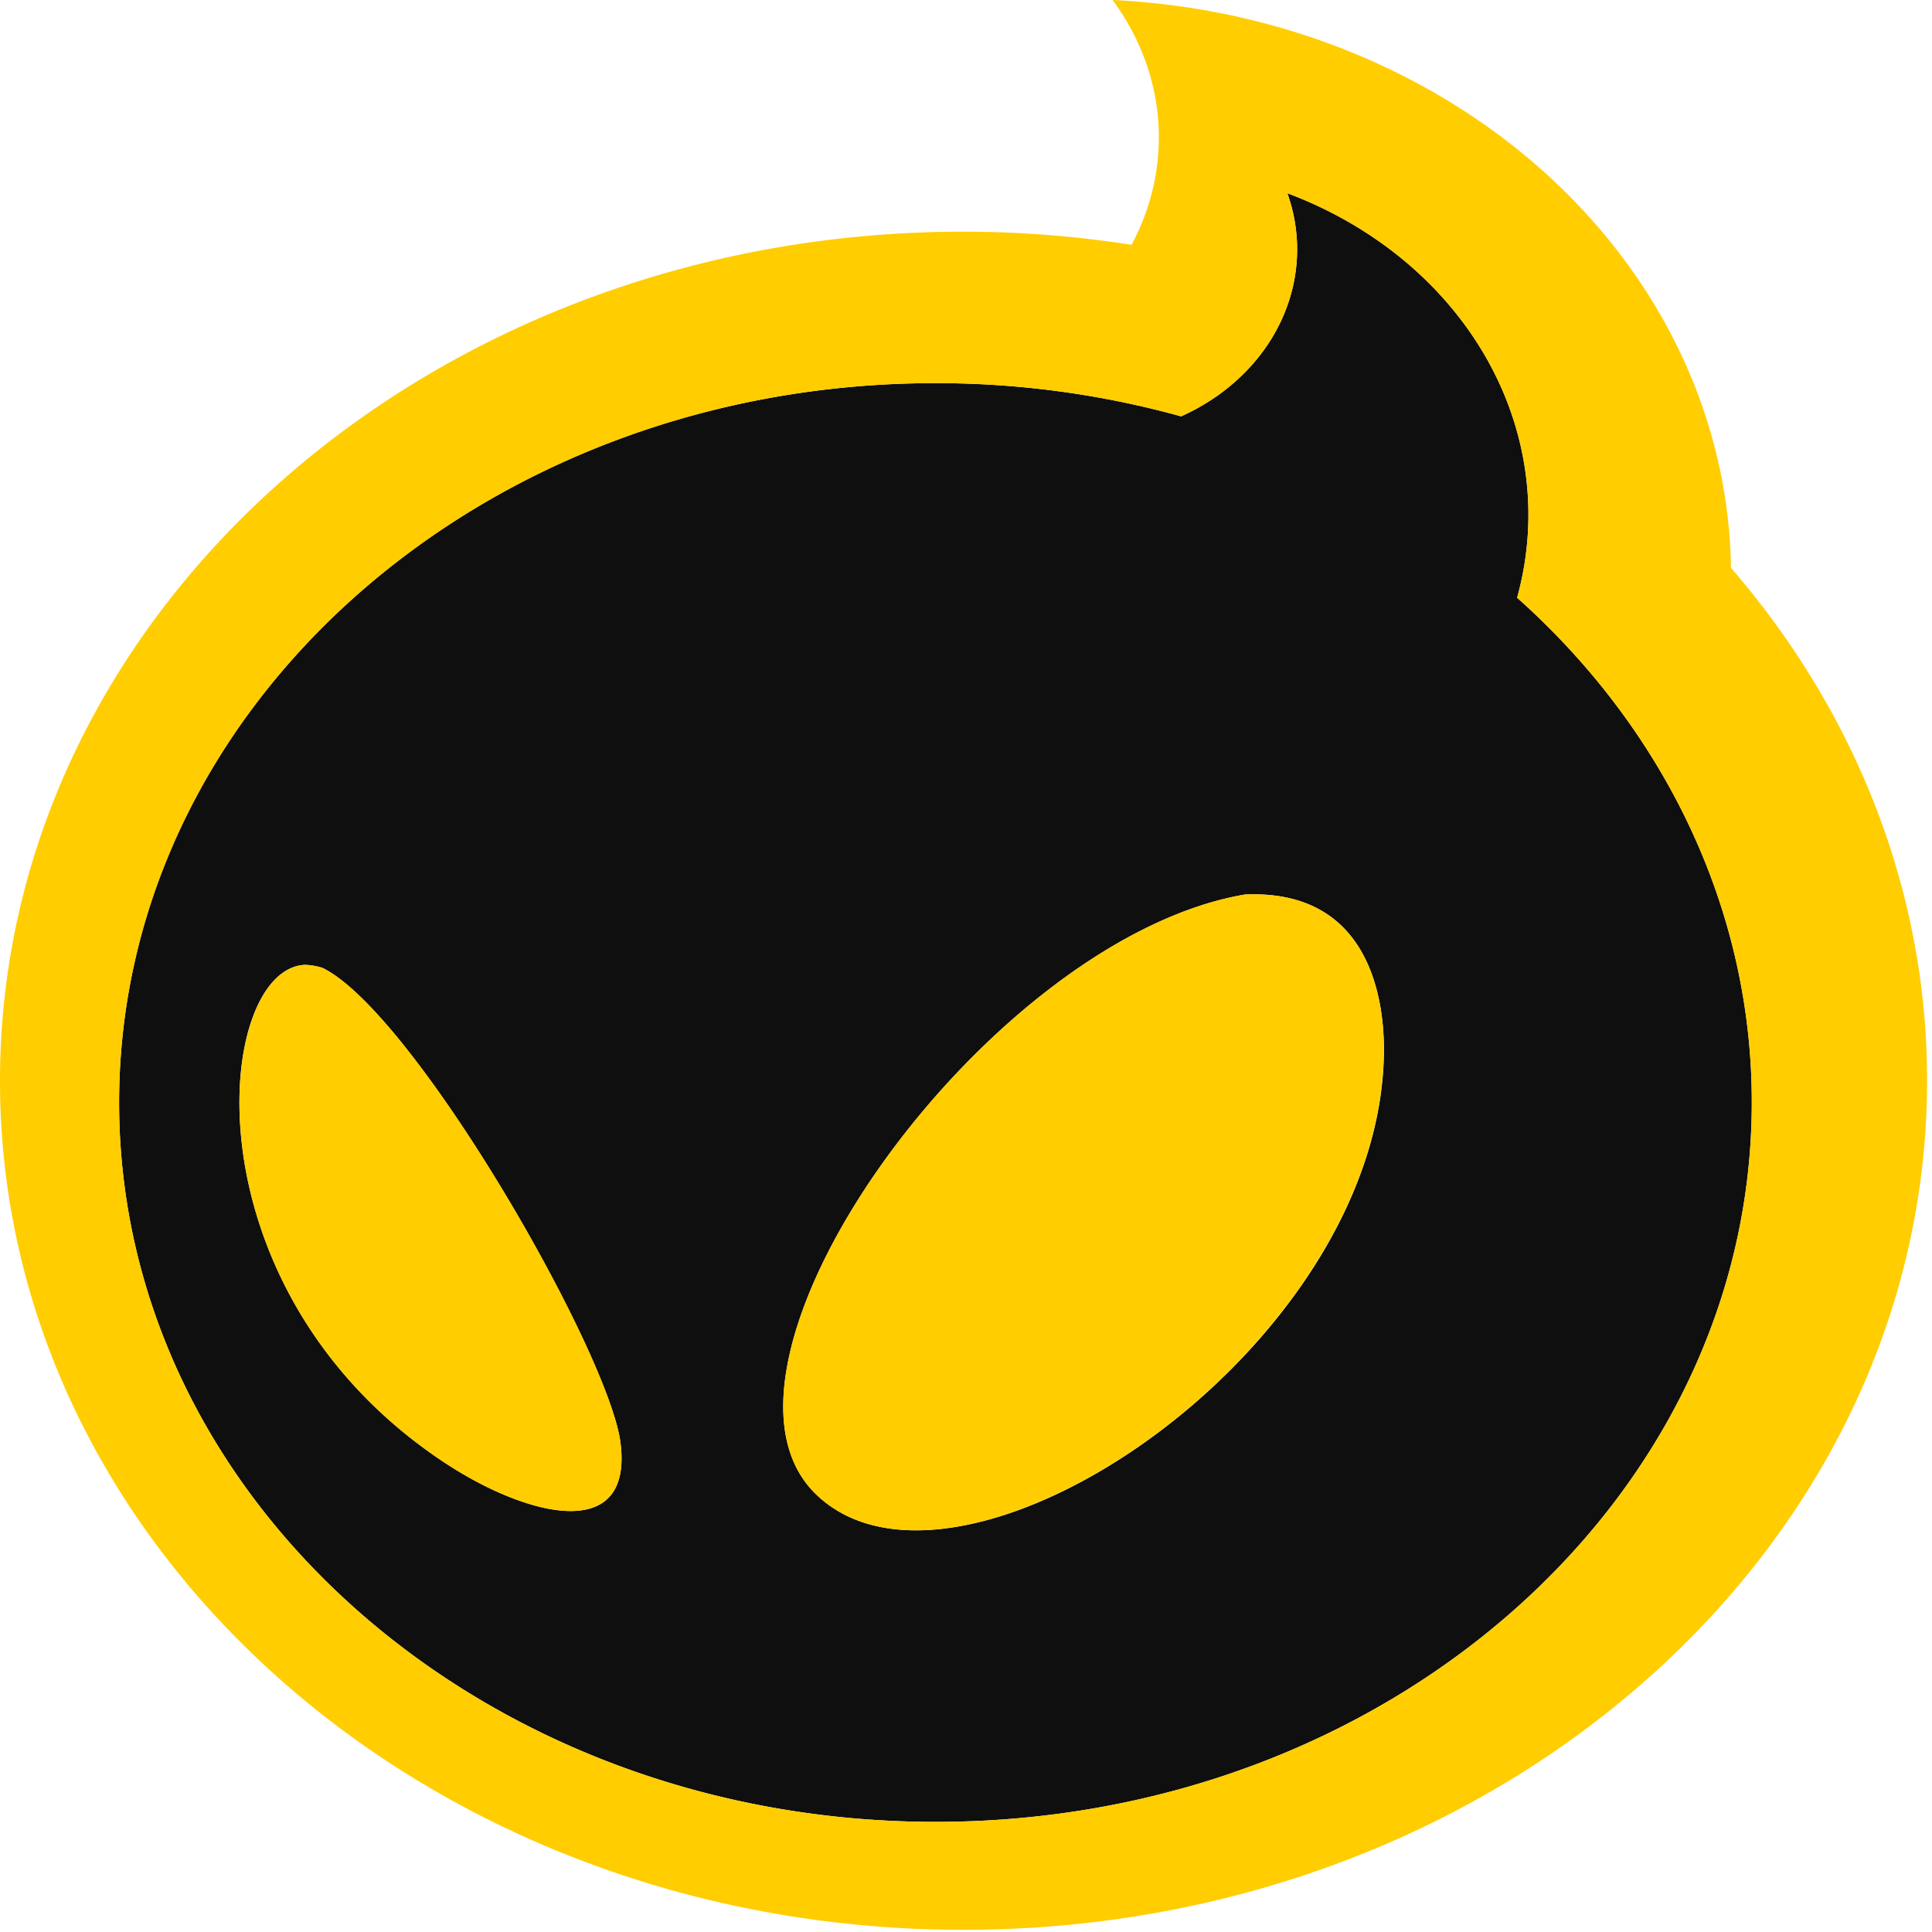
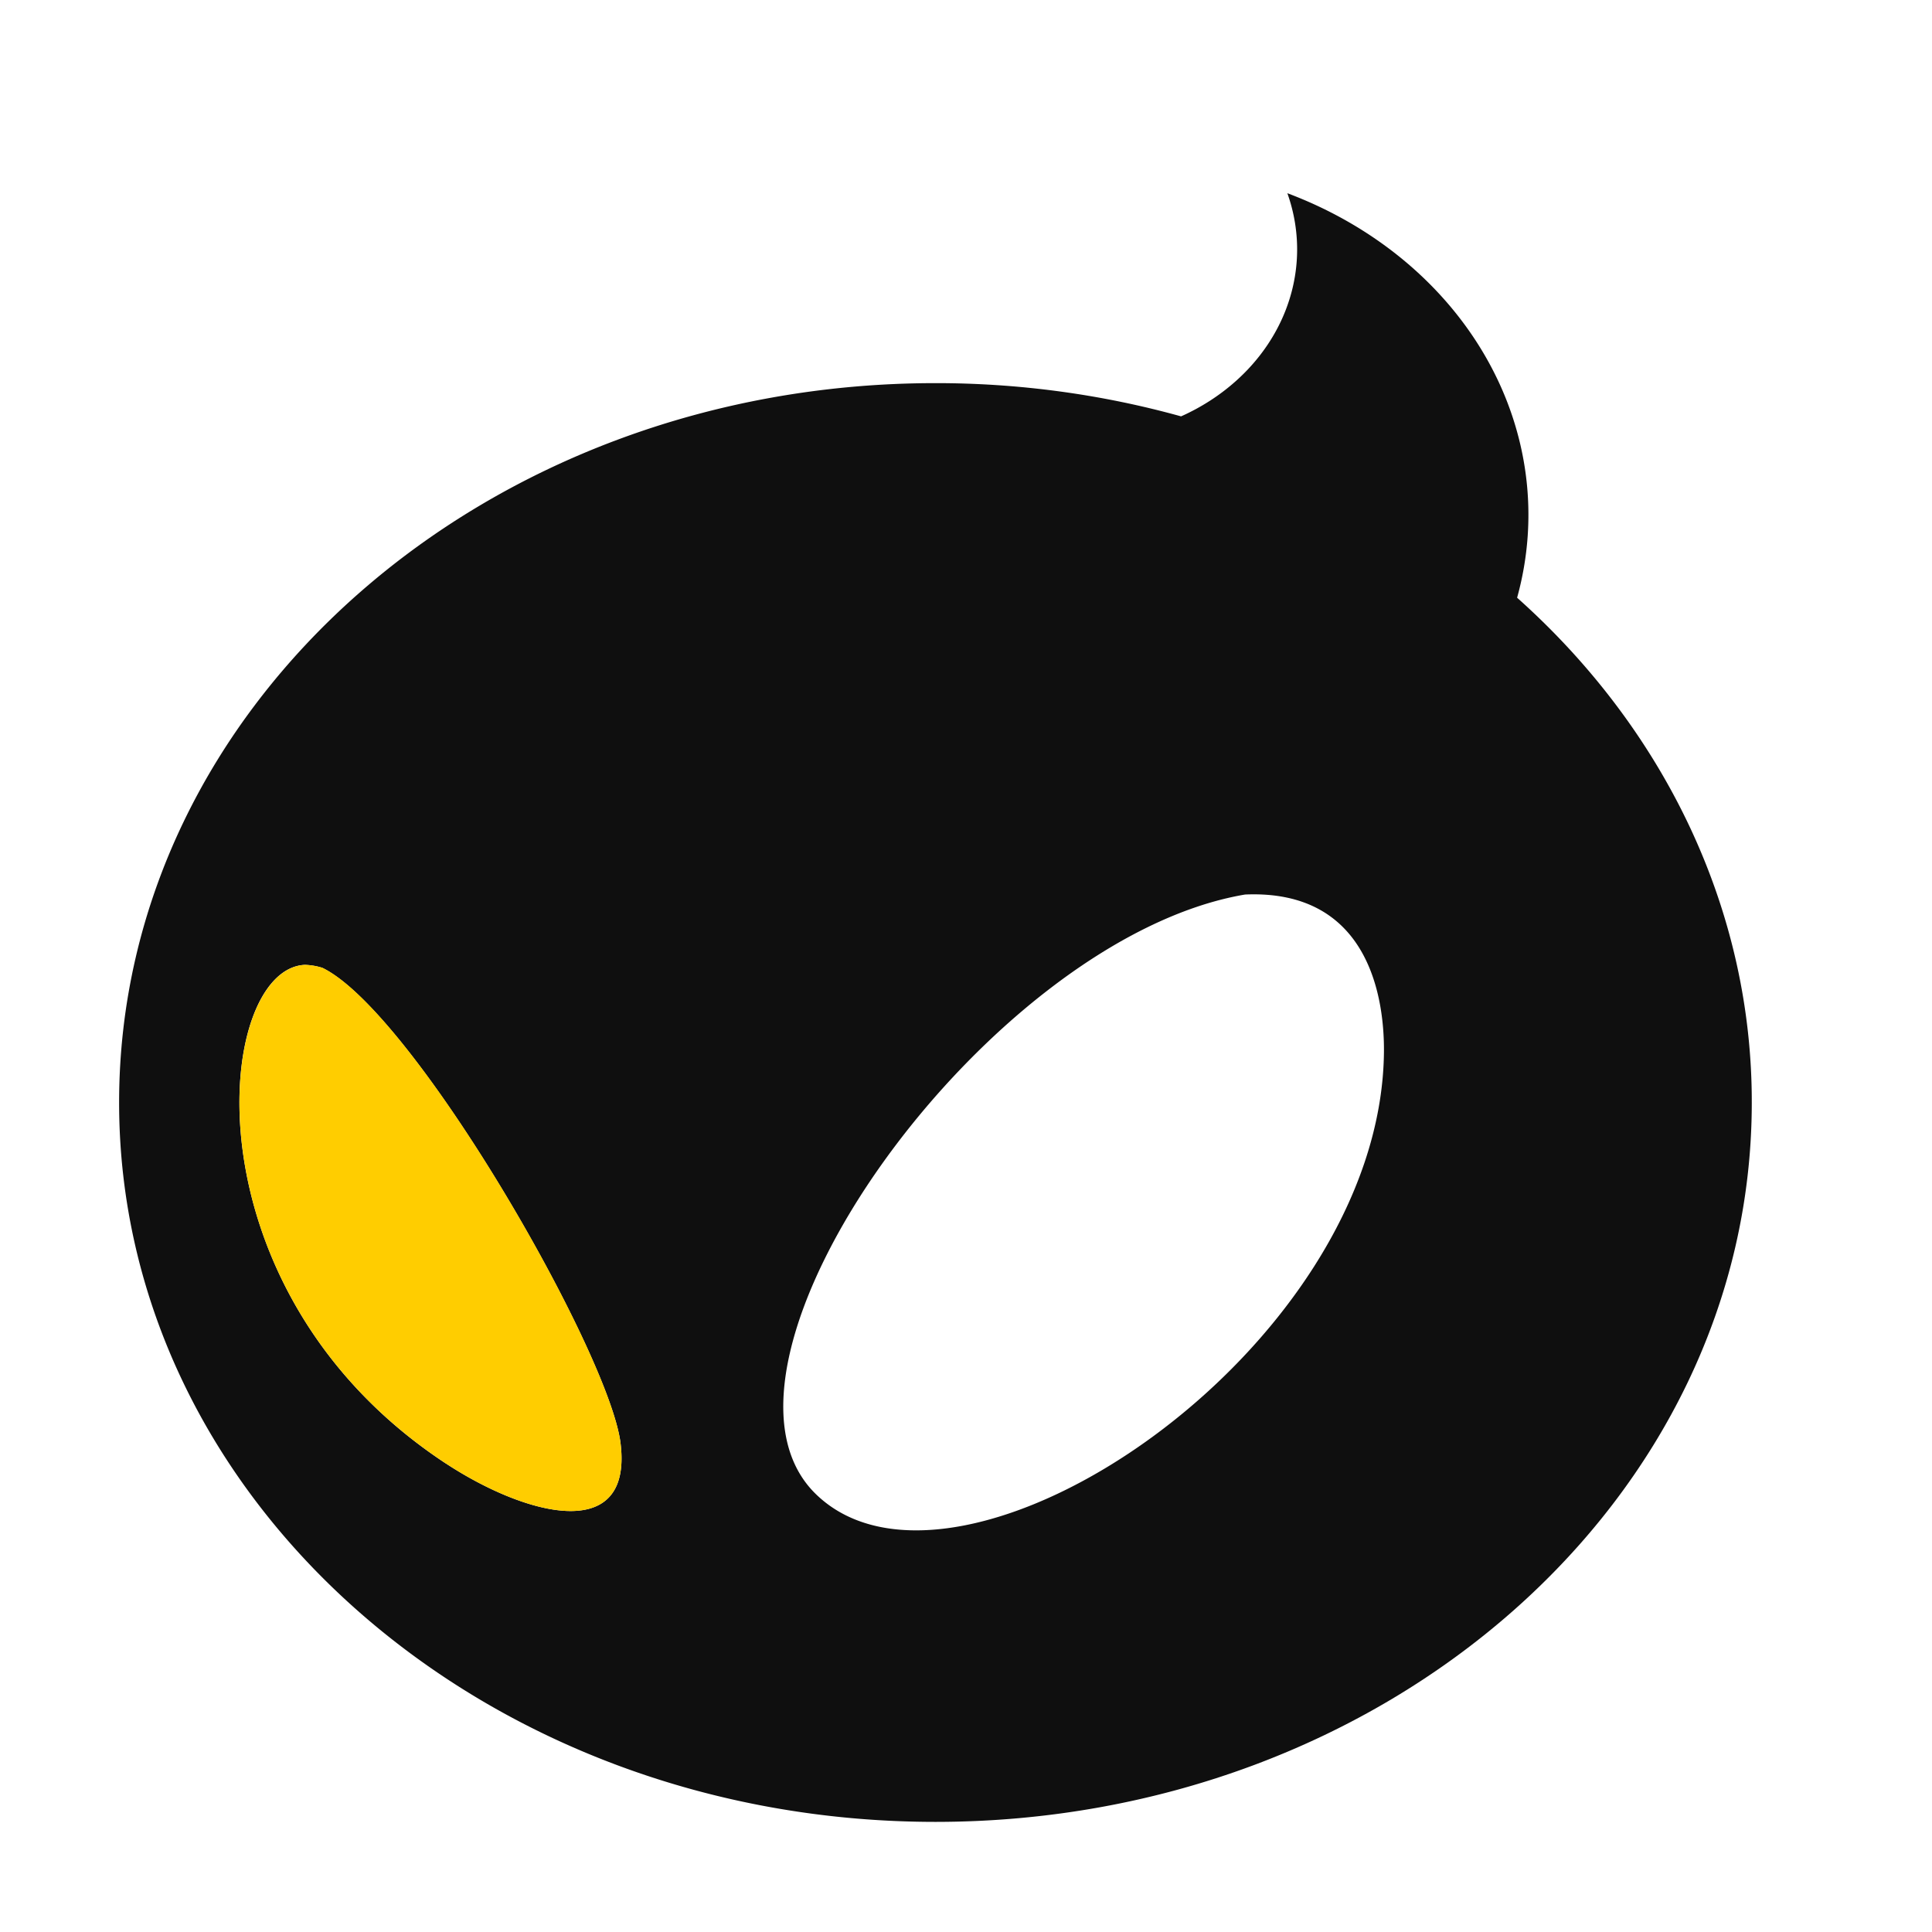
<svg xmlns="http://www.w3.org/2000/svg" xmlns:ns1="http://sodipodi.sourceforge.net/DTD/sodipodi-0.dtd" xmlns:ns2="http://www.inkscape.org/namespaces/inkscape" viewBox="0 0 64 64" version="1.1" id="svg16" ns1:docname="digi_details.svg" width="64" height="64" ns2:version="0.92.5 (2060ec1f9f, 2020-04-08)">
  <ns1:namedview pagecolor="#ffffff" bordercolor="#666666" borderopacity="1" objecttolerance="10" gridtolerance="10" guidetolerance="10" ns2:pageopacity="0" ns2:pageshadow="2" ns2:window-width="1223" ns2:window-height="480" id="namedview18" showgrid="false" ns2:zoom="0.60912657" ns2:cx="31.999938" ns2:cy="32" ns2:window-x="1662" ns2:window-y="611" ns2:window-maximized="0" ns2:current-layer="svg16" />
  <defs id="defs4">
    <style id="style2">.cls-1{fill:#0f0f0f;}.cls-2{fill:#ffcd00;}</style>
  </defs>
  <g id="Layer_2" data-name="Layer 2" transform="scale(0.187,0.165)">
    <g id="Layer_1-2" data-name="Layer 1">
      <path class="cls-1" d="m 228.05,38.79 a 37.61,37.61 0 0 1 -16.26,43.37 c -0.85,0.51 -1.7,1 -2.57,1.43 a 144.4,144.4 0 0 0 -43.51,-6.67 c -79.86,0 -144.61,64.66 -144.61,144.43 0,79.77 64.75,144.42 144.61,144.42 79.86,0 144.61,-64.66 144.61,-144.42 A 143.86,143.86 0 0 0 268.75,120 70.16,70.16 0 0 0 228.05,38.79 Z m -149.11,255 C 32.32,259 38,194.51 54,193.71 a 10.33,10.33 0 0 1 3.1,0.6 c 16.3,9 51,77.59 52.84,95.56 2.12,20.2 -16.86,14.45 -31,3.91 z m 166.22,-82.51 c -0.58,60 -75.39,116.4 -100.6,88.72 -23.77,-26.08 30.2,-111.61 76,-120.41 22.44,-1.1 24.69,21.79 24.6,31.68 z" id="path6" ns2:connector-curvature="0" style="fill:#0f0f0f" />
-       <path class="cls-2" d="m 281.86,44 a 115.85,115.85 0 0 0 -84.77,-44 50.51,50.51 0 0 1 4.46,46.66 q -0.53,1.26 -1.11,2.49 A 171.64,171.64 0 0 0 170.68,46.51 C 76.42,46.51 0,122.83 0,217 c 0,94.17 76.42,170.44 170.68,170.44 94.26,0 170.69,-76.32 170.69,-170.44 A 169.48,169.48 0 0 0 306.63,114 115.42,115.42 0 0 0 281.86,44 Z M 165.71,365.77 C 85.85,365.77 21.1,301.11 21.1,221.35 21.1,141.59 85.85,76.92 165.71,76.92 a 144.4,144.4 0 0 1 43.51,6.67 c 0.87,-0.45 1.72,-0.92 2.57,-1.43 a 37.61,37.61 0 0 0 16.26,-43.37 70.16,70.16 0 0 1 40.7,81.21 143.86,143.86 0 0 1 41.57,101.31 c 0,79.8 -64.74,144.46 -144.61,144.46 z" id="path8" ns2:connector-curvature="0" style="fill:#ffcd00" />
-       <path class="cls-2" d="m 220.53,179.58 c -45.77,8.8 -99.74,94.33 -76,120.41 25.21,27.68 100,-28.77 100.6,-88.72 0.12,-9.89 -2.13,-32.78 -24.6,-31.69 z" id="path10" ns2:connector-curvature="0" style="fill:#ffcd00" />
      <path class="cls-2" d="m 57.14,194.31 a 10.33,10.33 0 0 0 -3.1,-0.6 C 38,194.51 32.32,259 78.94,293.78 c 14.14,10.54 33.12,16.29 31,-3.91 -1.81,-17.97 -36.5,-86.55 -52.8,-95.56 z" id="path12" ns2:connector-curvature="0" style="fill:#ffcd00" />
    </g>
  </g>
</svg>